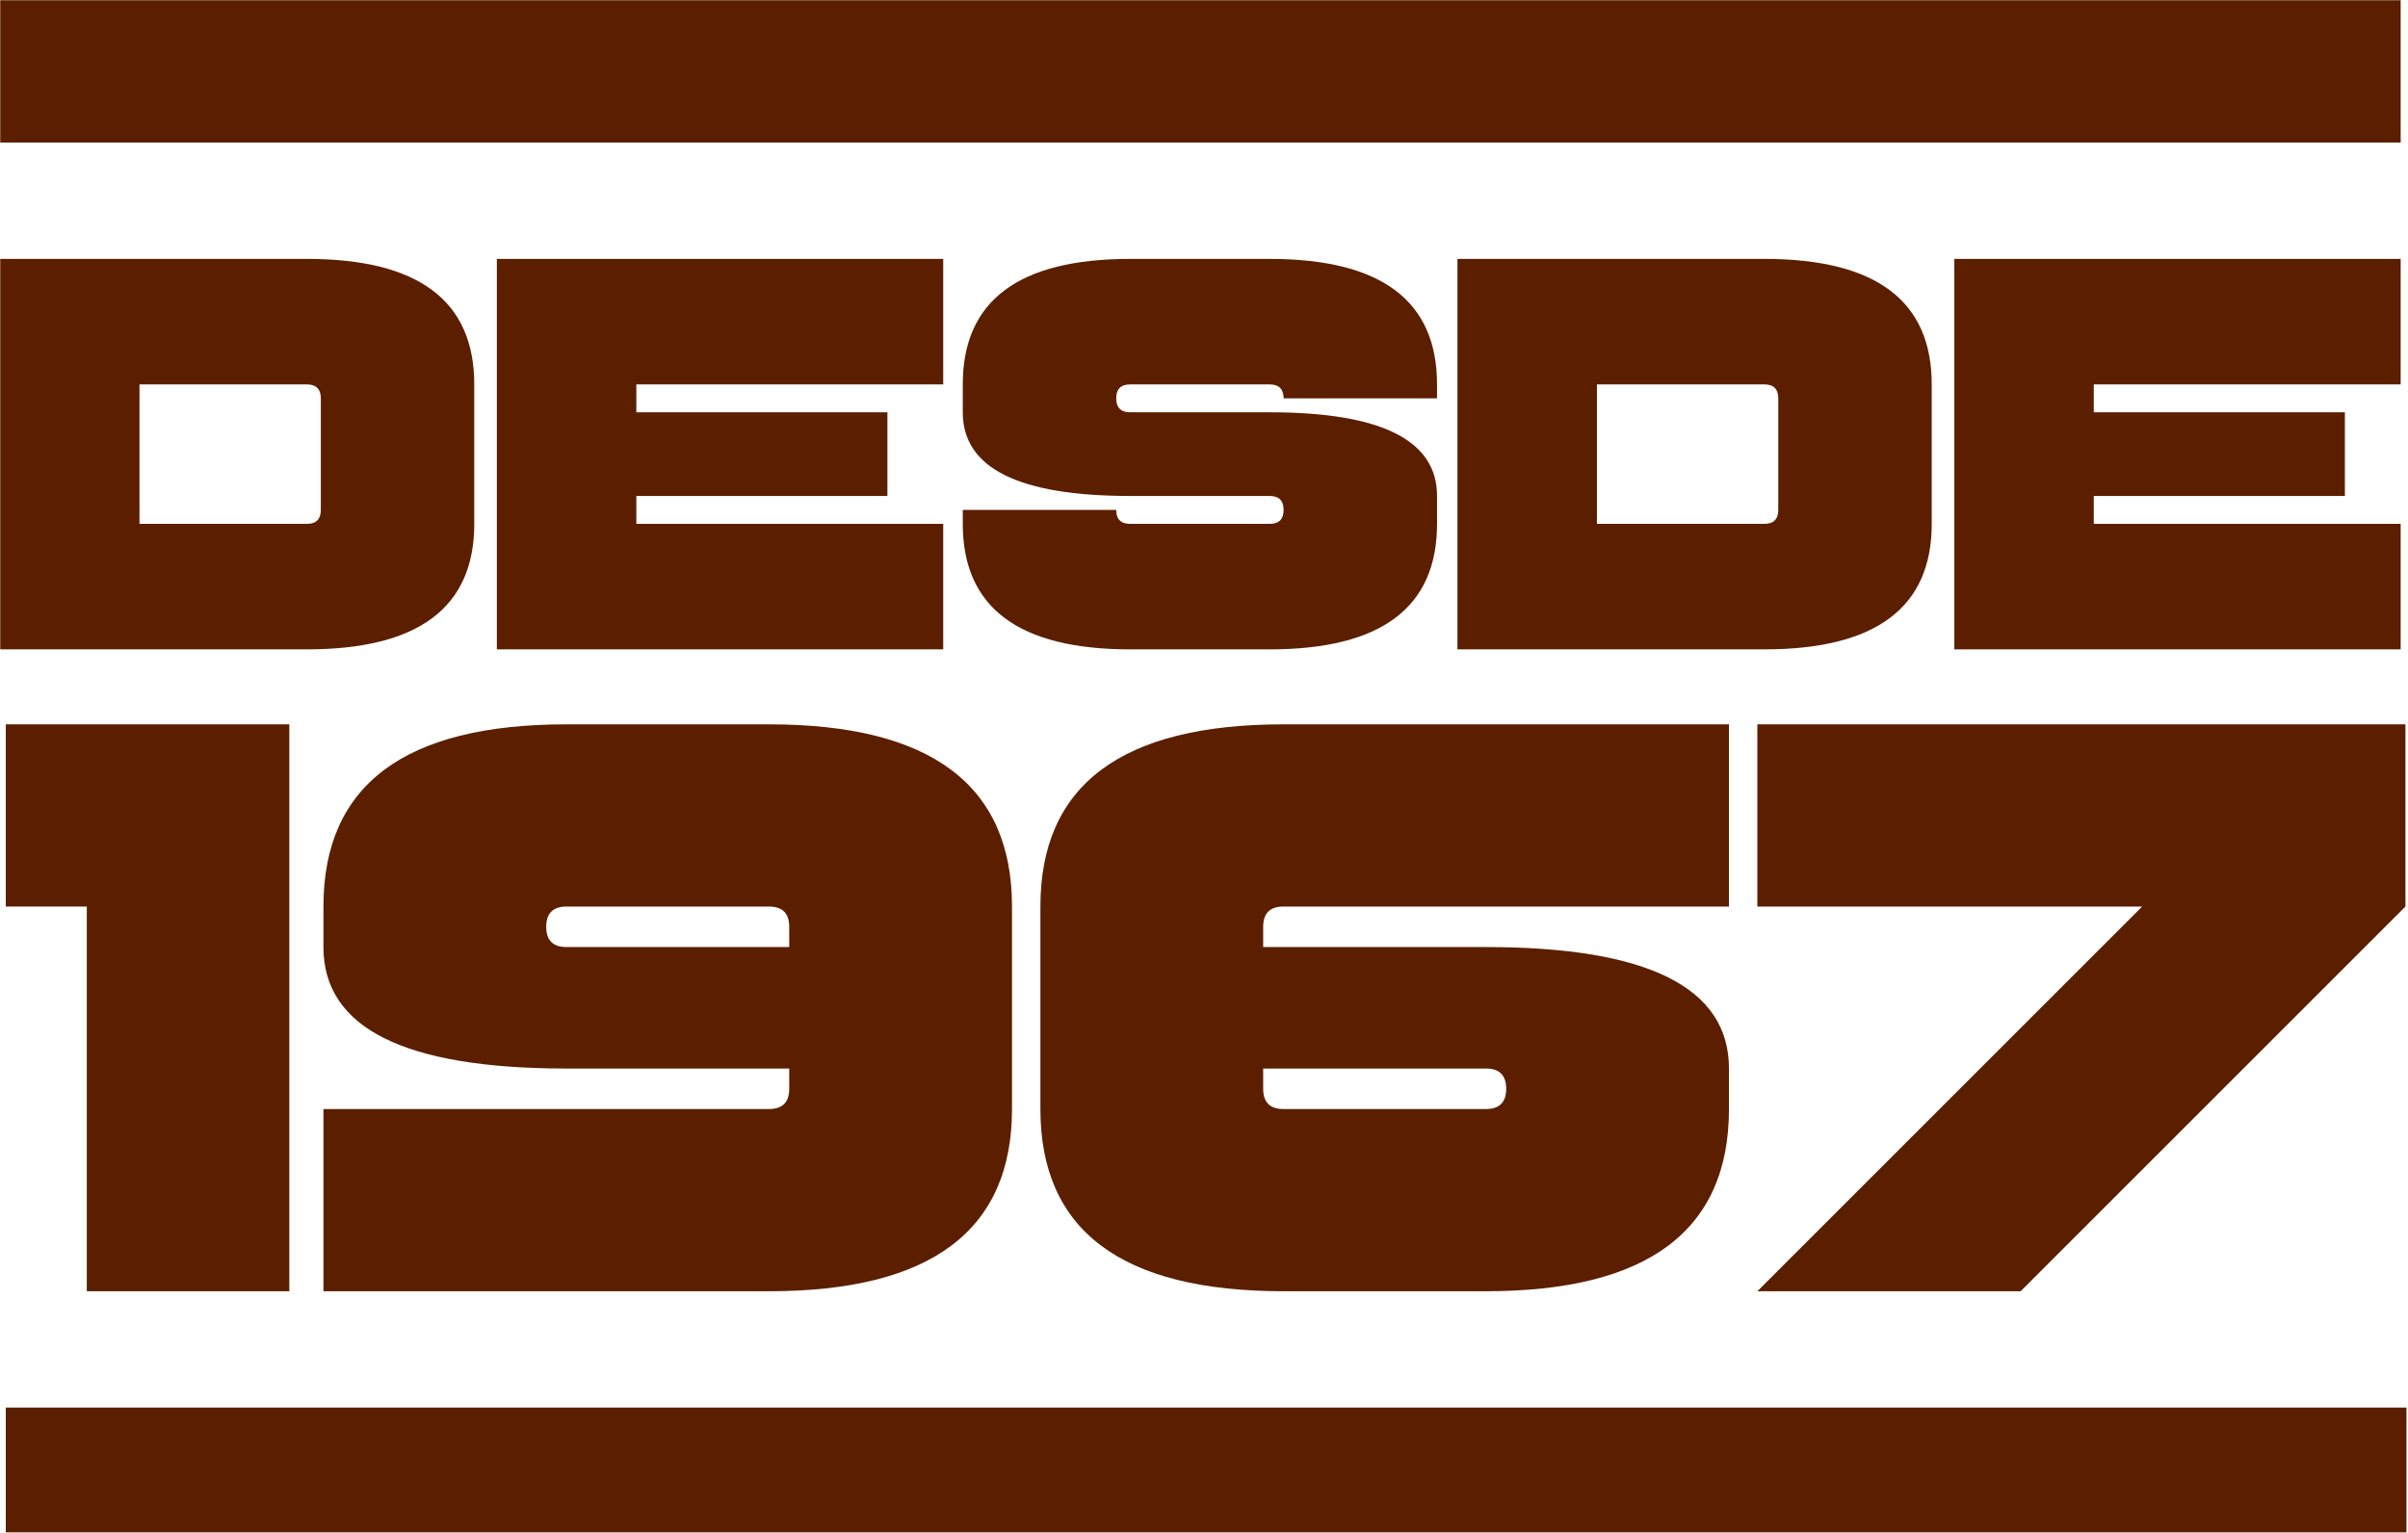
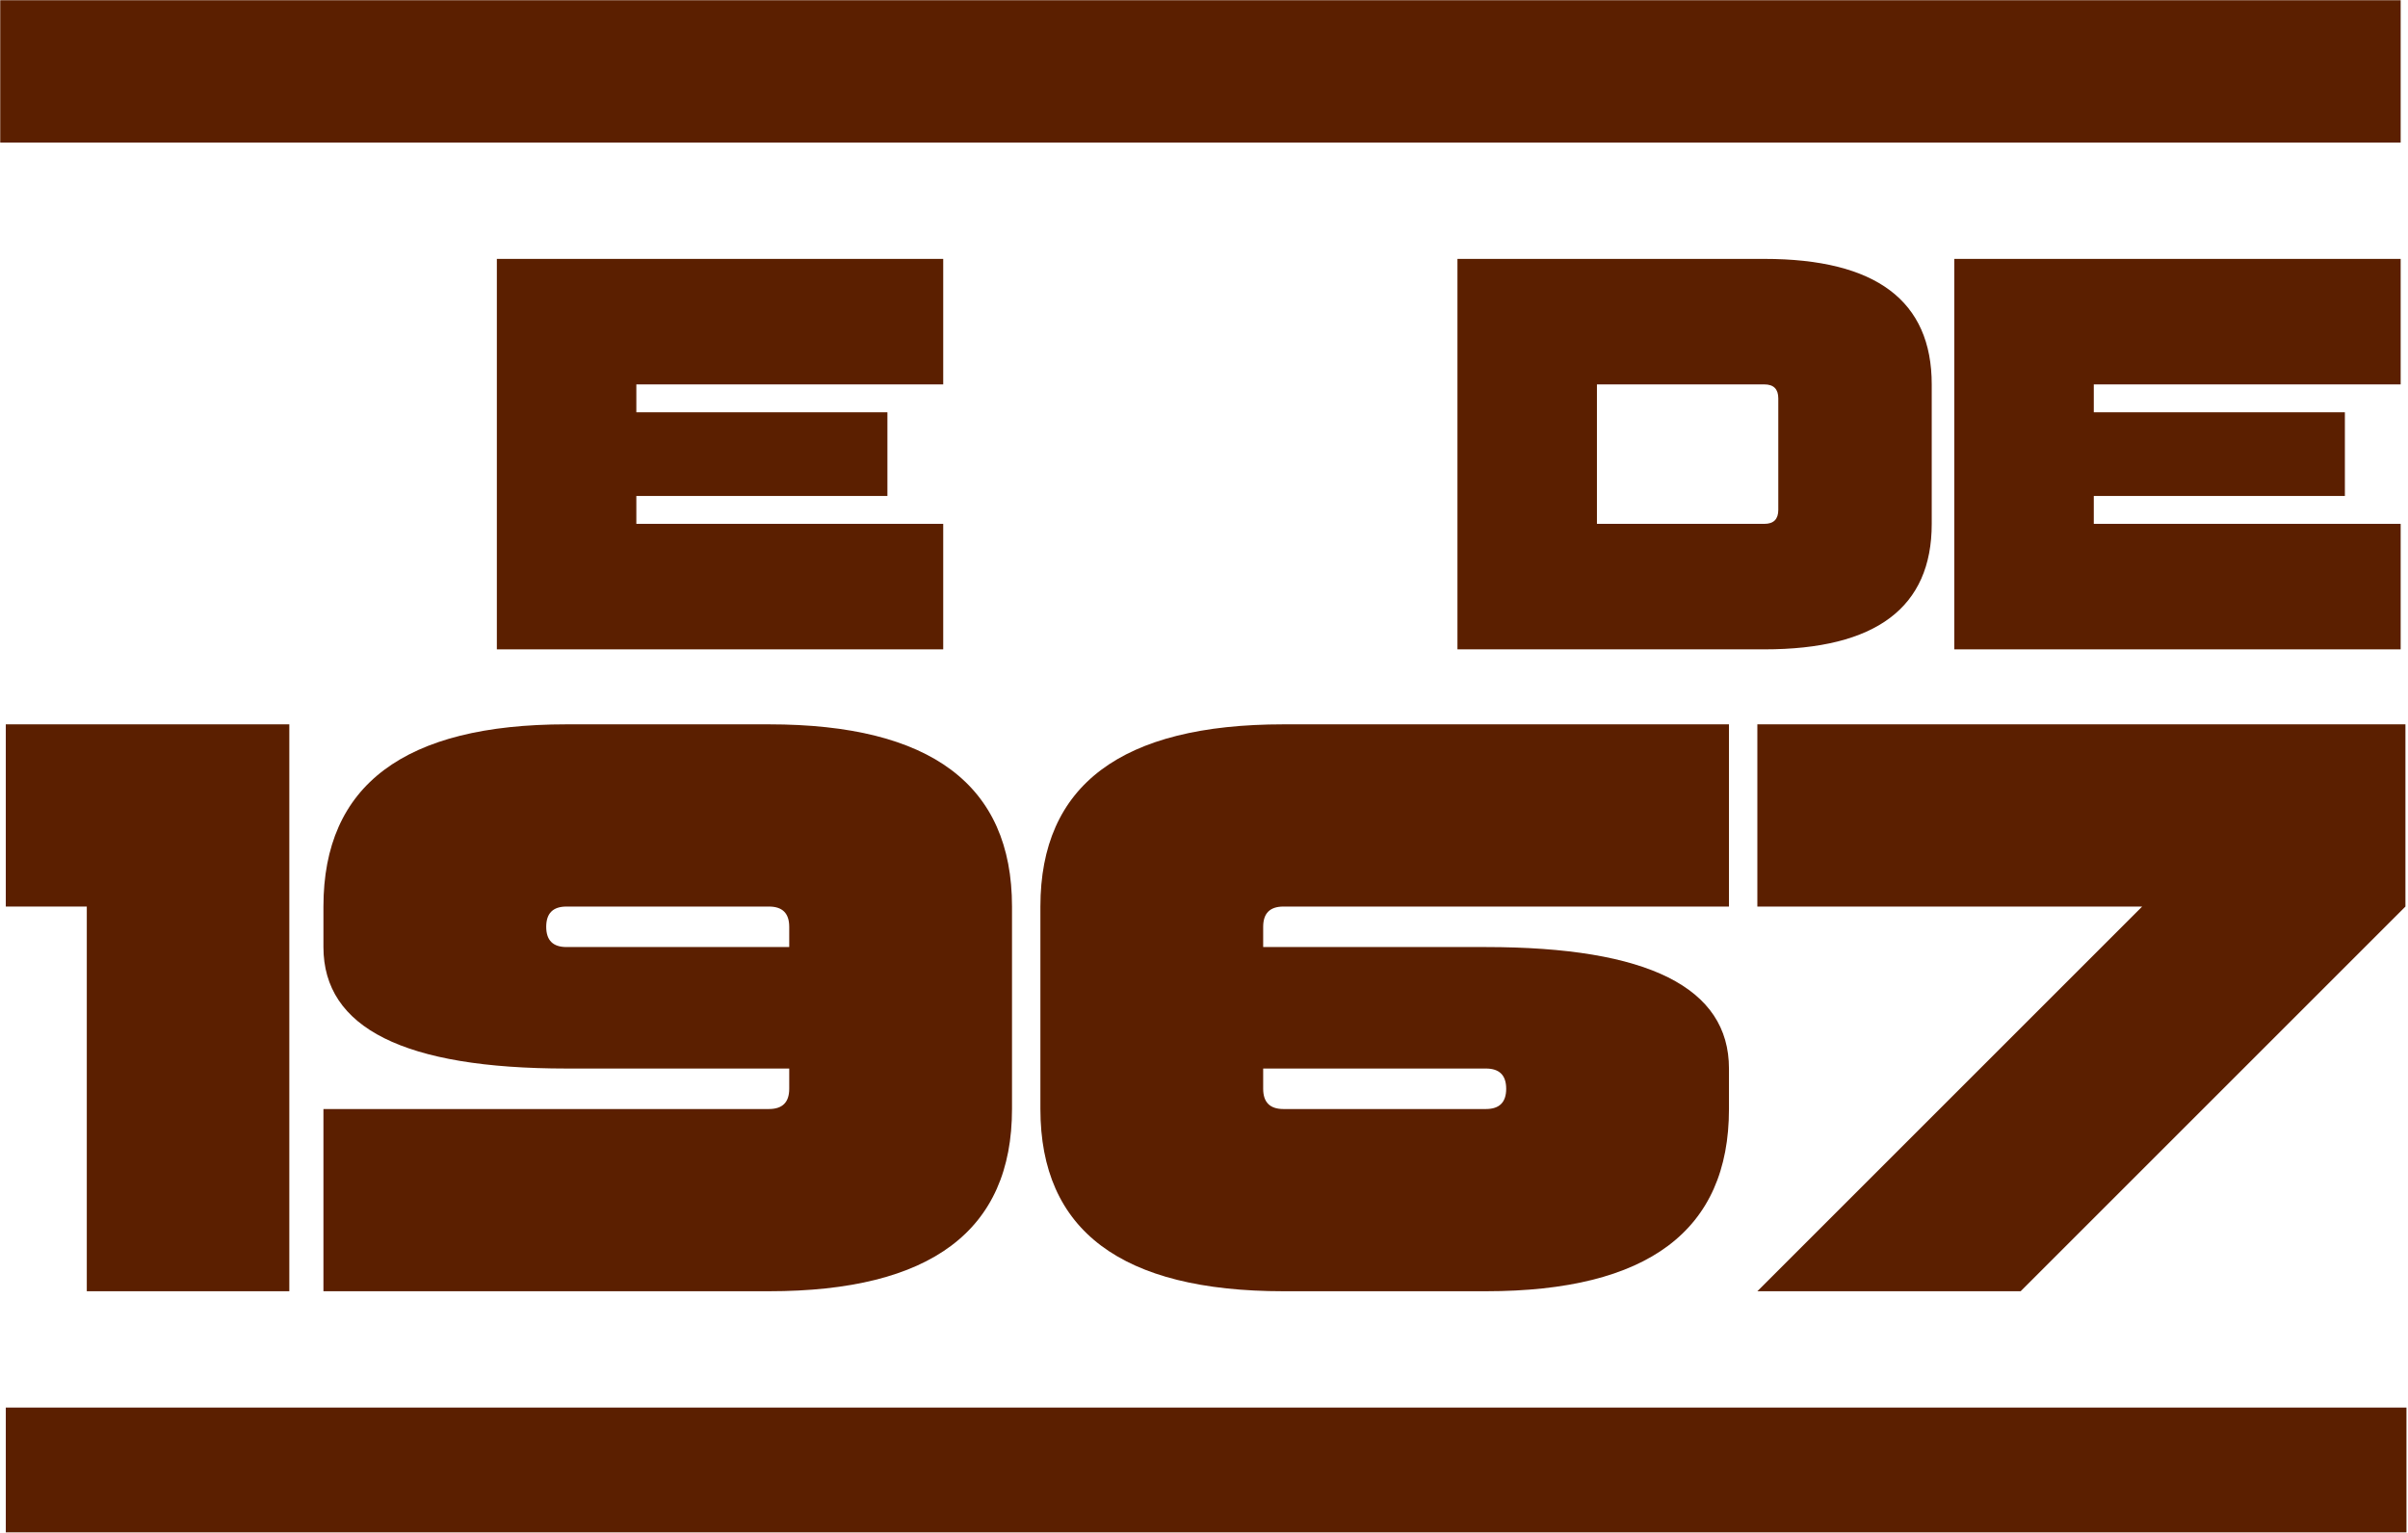
<svg xmlns="http://www.w3.org/2000/svg" width="1379" height="878" viewBox="0 0 1379 878" fill="none">
  <g clip-path="url(#clip0_2137_47)">
    <mask id="mask0_2137_47" style="mask-type:luminance" maskUnits="userSpaceOnUse" x="0" y="0" width="1379" height="878">
      <path d="M1379 0H0V878H1379V0Z" fill="white" />
    </mask>
    <g mask="url(#mask0_2137_47)">
-       <path d="M79.883 220.199V300.078H175.742C181.066 300.078 183.73 297.418 183.73 292.094V228.184C183.73 222.863 181.066 220.199 175.742 220.199H79.883ZM0 148.305H175.742C239.648 148.305 271.598 172.27 271.598 220.199V300.078C271.598 348.008 239.648 371.973 175.742 371.973H0V148.305Z" fill="#5B1F00" />
      <path d="M364.414 236.176H508.203V284.105H364.414V300.078H540.156V371.973H284.531V148.305H540.156V220.199H364.414V236.176Z" fill="#5B1F00" />
-       <path d="M727.099 148.305C791.005 148.305 822.957 172.27 822.957 220.199V228.184H735.086C735.086 222.863 732.423 220.199 727.099 220.199H647.216C641.888 220.199 639.227 222.863 639.227 228.184C639.227 233.512 641.888 236.176 647.216 236.176H727.099C791.005 236.176 822.957 252.148 822.957 284.105V300.078C822.957 348.008 791.005 371.973 727.099 371.973H647.216C583.31 371.973 551.355 348.008 551.355 300.078V292.094H639.227C639.227 297.418 641.888 300.078 647.216 300.078H727.099C732.423 300.078 735.086 297.418 735.086 292.094C735.086 286.766 732.423 284.105 727.099 284.105H647.216C583.31 284.105 551.355 268.129 551.355 236.176V220.199C551.355 172.27 583.31 148.305 647.216 148.305H727.099Z" fill="#5B1F00" />
      <path d="M914.526 220.199V300.078H1010.39C1015.71 300.078 1018.38 297.418 1018.38 292.094V228.184C1018.38 222.863 1015.71 220.199 1010.39 220.199H914.526ZM834.645 148.305H1010.39C1074.29 148.305 1106.25 172.27 1106.25 220.199V300.078C1106.25 348.008 1074.29 371.973 1010.39 371.973H834.645V148.305Z" fill="#5B1F00" />
      <path d="M1199.06 236.176H1342.85V284.105H1199.06V300.078H1374.8V371.973H1119.18V148.305H1374.8V220.199H1199.06V236.176Z" fill="#5B1F00" />
      <path d="M165.684 739.66H49.707V519.301H3.316V414.922H165.684V739.66Z" fill="#5B1F00" />
      <path d="M440.375 519.301H324.398C316.664 519.301 312.801 523.168 312.801 530.898C312.801 538.633 316.664 542.496 324.398 542.496H451.973V530.898C451.973 523.168 448.105 519.301 440.375 519.301ZM440.375 739.66H185.223V635.281H440.375C448.105 635.281 451.973 631.418 451.973 623.684V612.086H324.398C231.613 612.086 185.223 588.887 185.223 542.496V519.301C185.223 449.715 231.613 414.922 324.398 414.922H440.375C533.16 414.922 579.551 449.715 579.551 519.301V635.281C579.551 704.867 533.16 739.66 440.375 739.66Z" fill="#5B1F00" />
      <path d="M734.984 635.281H850.965C858.695 635.281 862.559 631.418 862.559 623.684C862.559 615.953 858.695 612.086 850.965 612.086H723.387V623.684C723.387 631.418 727.25 635.281 734.984 635.281ZM734.984 414.922H990.137V519.301H734.984C727.25 519.301 723.387 523.168 723.387 530.898V542.496H850.965C943.746 542.496 990.137 565.691 990.137 612.086V635.281C990.137 704.867 943.746 739.66 850.965 739.66H734.984C642.203 739.66 595.809 704.867 595.809 635.281V519.301C595.809 449.715 642.203 414.922 734.984 414.922Z" fill="#5B1F00" />
      <path d="M1226.76 519.301H1006.39V414.922H1377.53V519.301L1157.17 739.66H1006.39L1226.76 519.301Z" fill="#5B1F00" />
      <path d="M319.762 0H0V81.68H1374.8V0H319.762Z" fill="#5B1F00" />
      <path d="M323.078 806.285H3.316V887.965H1378.12V806.285H323.078Z" fill="#5B1F00" />
    </g>
  </g>
  <defs>
    <clipPath id="clip0_2137_47">
      <rect width="1379" height="878" fill="white" />
    </clipPath>
  </defs>
</svg>